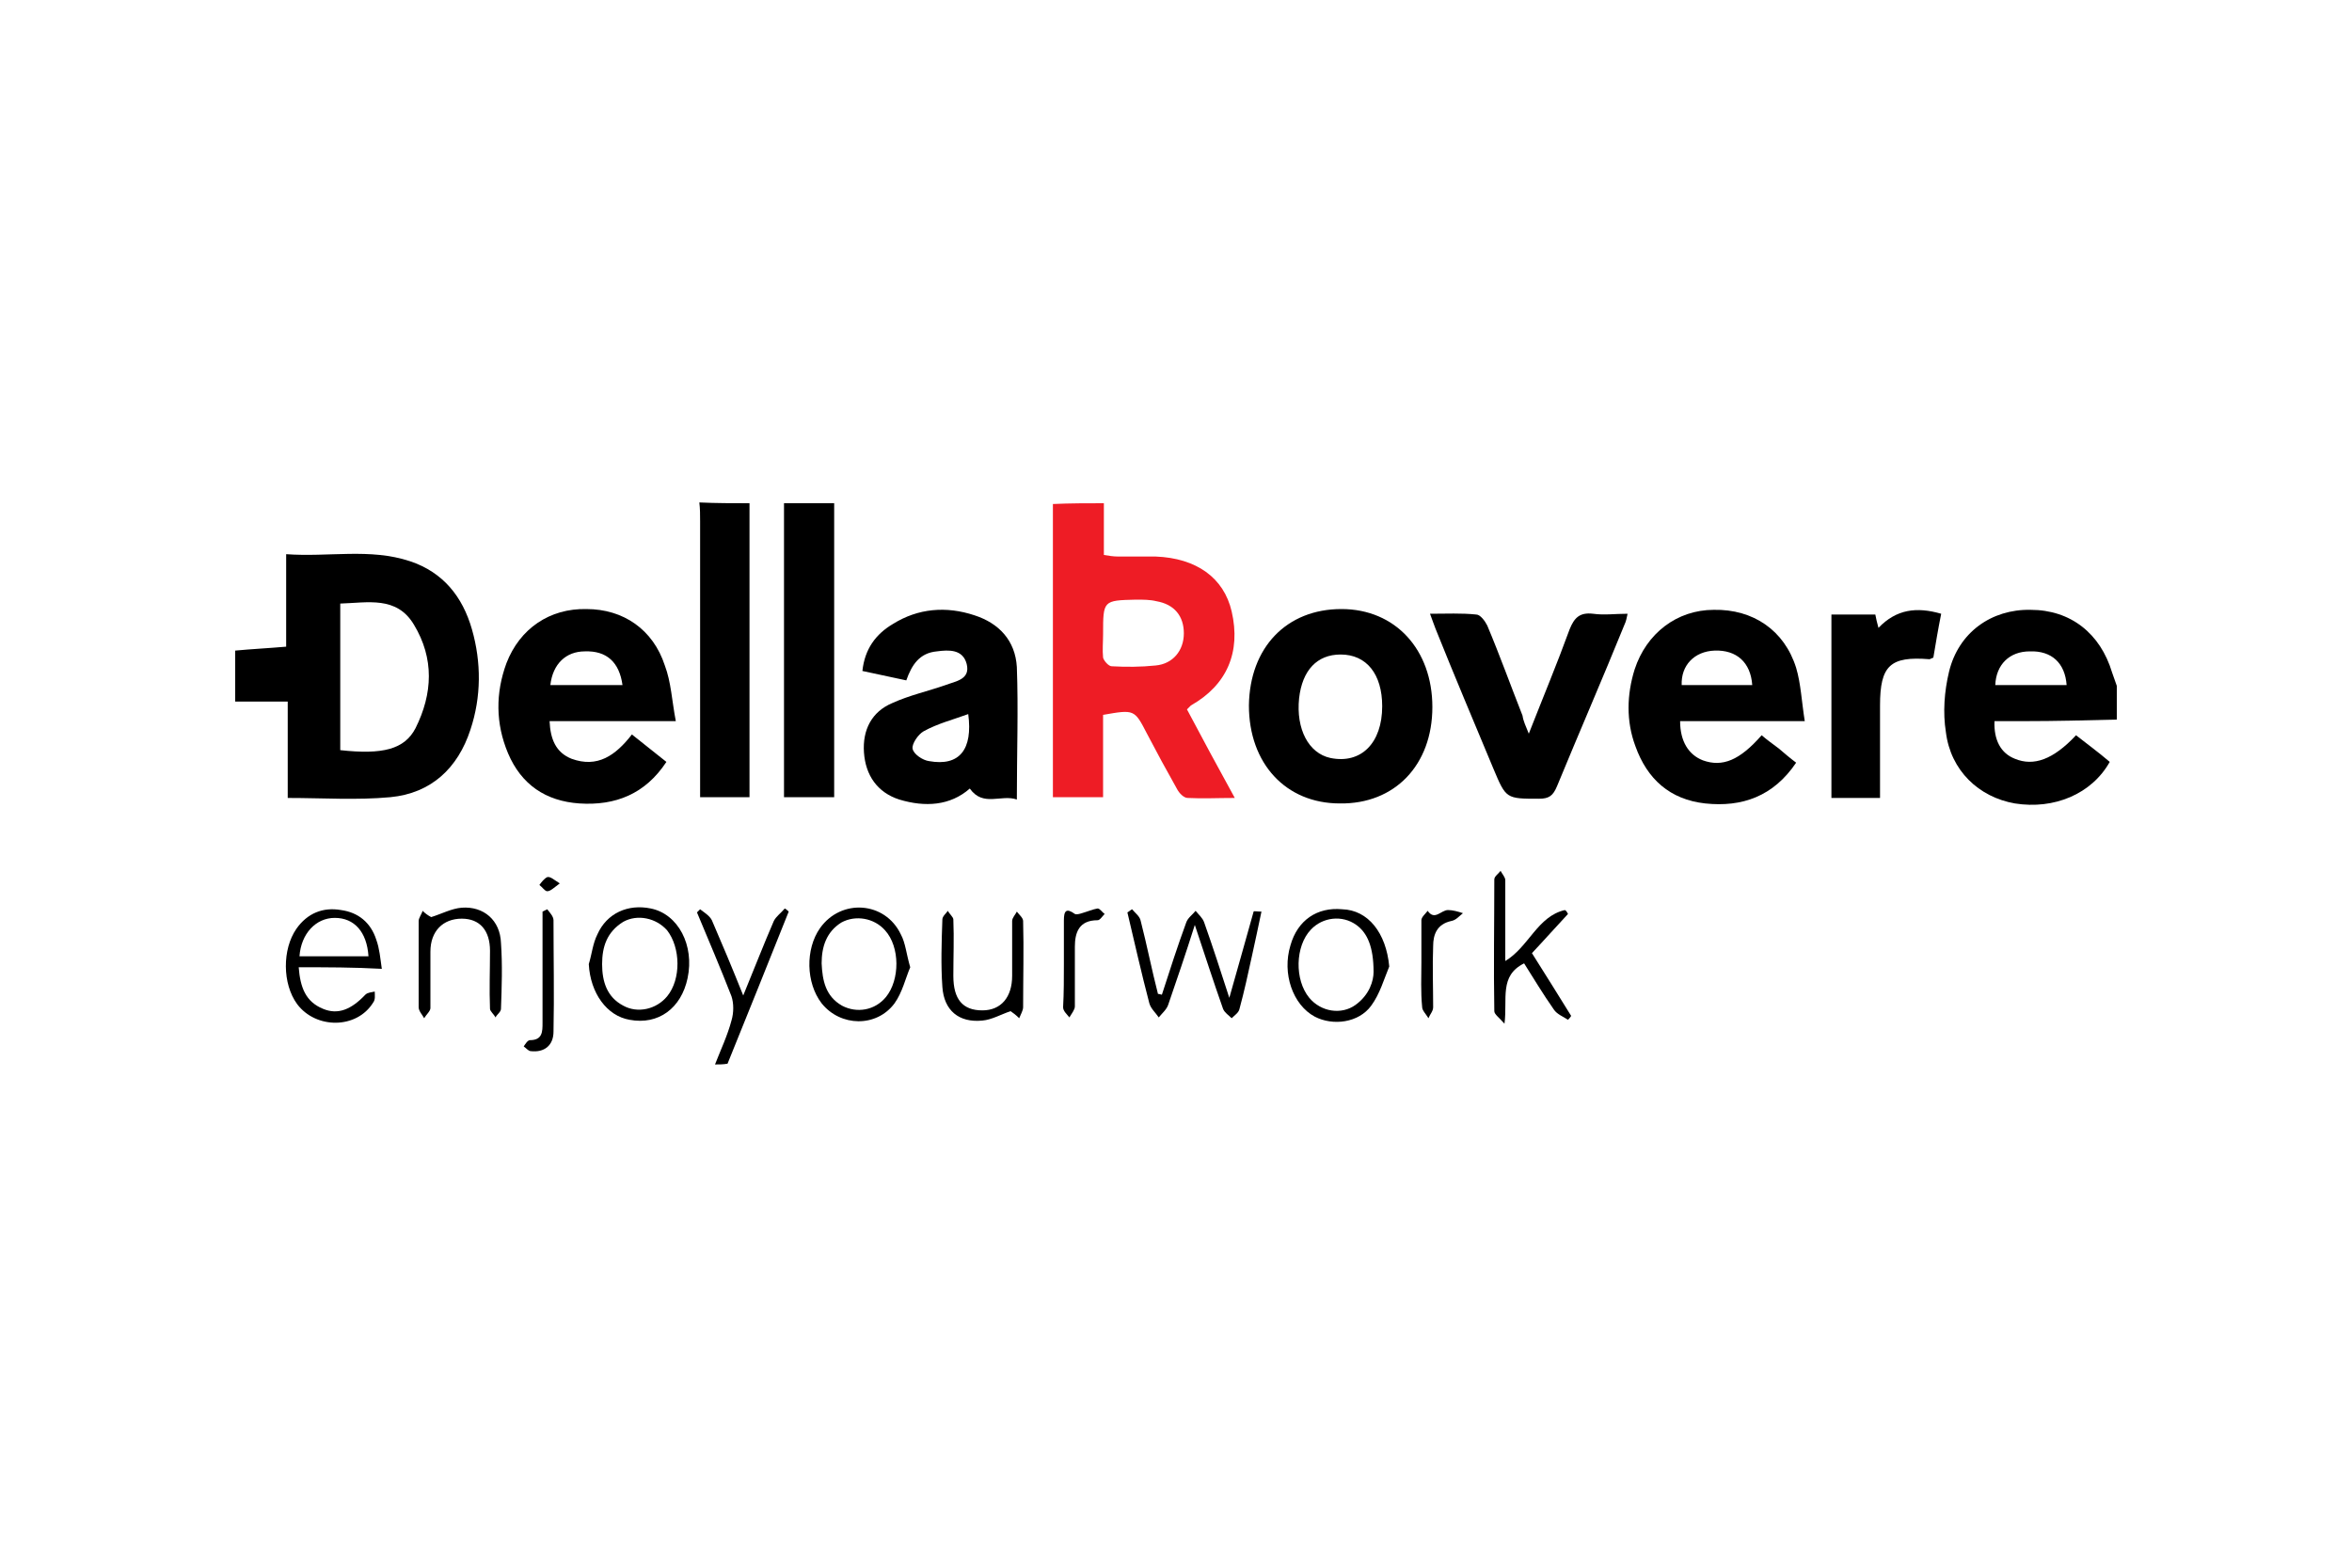
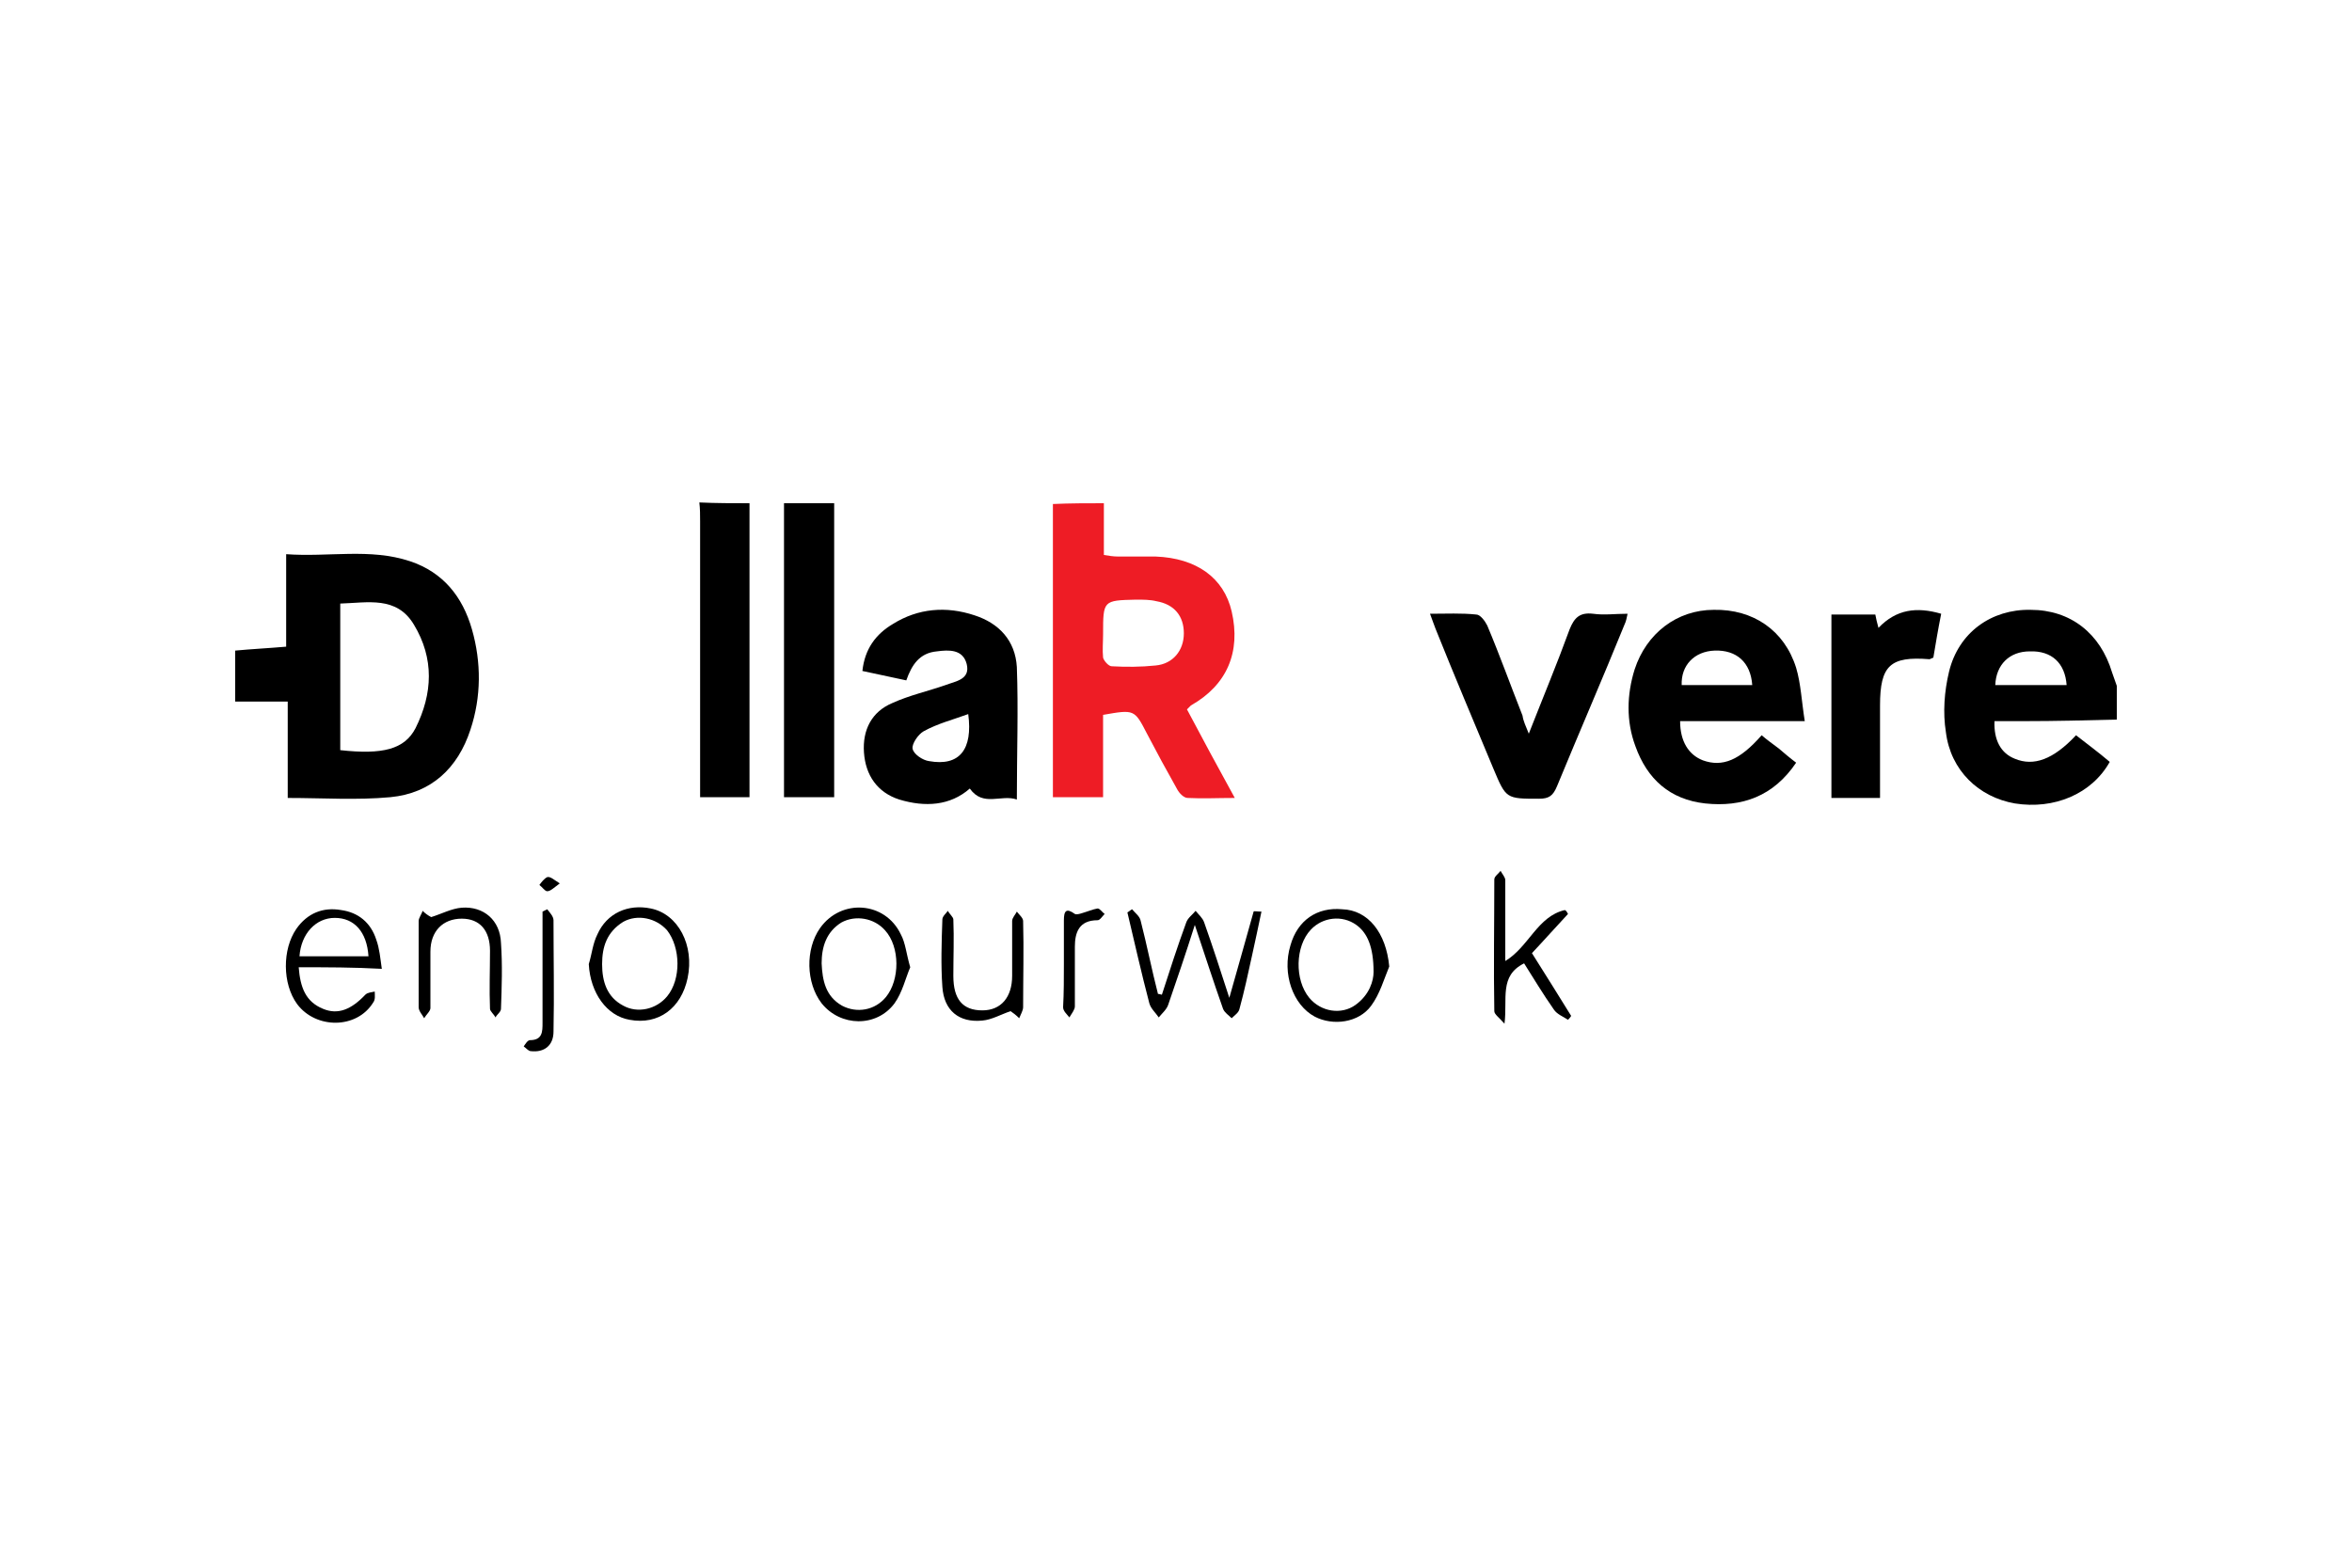
<svg xmlns="http://www.w3.org/2000/svg" version="1.1" id="Слой_1" x="0px" y="0px" viewBox="0 0 300 200" style="enable-background:new 0 0 300 200;" xml:space="preserve">
  <style type="text/css">
	.st0{fill:#EE1C25;}
</style>
  <g>
    <path d="M30,83c2.1-0.2,4.2-0.3,6.5-0.5c0-3.8,0-7.6,0-11.8c5.4,0.4,10.7-0.8,15.8,0.9c4.2,1.4,6.7,4.5,7.9,8.7   c1.2,4.2,1.2,8.6-0.2,12.8c-1.6,4.9-5,8.1-10.2,8.6c-4.3,0.4-8.6,0.1-13.1,0.1c0-4,0-8.1,0-12.3c-2.4,0-4.5,0-6.7,0   C30,87.3,30,85.1,30,83z M43.4,77c0,6.4,0,12.6,0,18.7c5.4,0.6,8.2-0.1,9.6-2.8c2.2-4.4,2.4-8.9-0.2-13.2   C50.6,76,46.9,76.9,43.4,77z" />
    <path class="st0" d="M140.8,64.2c0,2.1,0,4.2,0,6.6c0.6,0.1,1.2,0.2,1.8,0.2c1.6,0,3.2,0,4.8,0c5.2,0.2,8.7,2.7,9.7,7   c1.2,5.2-0.6,9.4-5.2,12c-0.1,0.1-0.2,0.2-0.5,0.5c1.9,3.6,3.9,7.3,6.1,11.3c-2.2,0-4.1,0.1-6,0c-0.5,0-1.1-0.6-1.4-1.2   c-1.3-2.3-2.6-4.7-3.8-7c-1.6-3.1-1.6-3.1-5.6-2.4c0,3.4,0,6.9,0,10.5c-2.2,0-4.1,0-6.4,0c0-12.5,0-25,0-37.4   C136.5,64.2,138.7,64.2,140.8,64.2z M140.7,80.9c0,1-0.1,2,0,3c0.1,0.4,0.7,1.1,1.1,1.1c1.8,0.1,3.7,0.1,5.6-0.1   c2.2-0.2,3.6-1.9,3.6-4.1c0-2.2-1.2-3.7-3.5-4.1c-0.8-0.2-1.7-0.2-2.6-0.2C140.7,76.6,140.7,76.6,140.7,80.9z" />
    <path d="M270,91.8c-3.9,0.1-7.8,0.2-11.8,0.2c-1.2,0-2.5,0-3.8,0c-0.1,2.4,0.8,4.1,2.6,4.8c2.4,1,4.9,0.1,7.8-3   c1.4,1.1,2.9,2.2,4.3,3.4c-2.3,4.1-7.1,6.1-12.1,5.3c-4.6-0.8-8.2-4.2-8.8-9.1c-0.4-2.5-0.2-5.2,0.4-7.7c1.2-5,5.4-8,10.4-7.9   c5.1,0,8.9,3,10.4,8c0.2,0.6,0.4,1.1,0.6,1.7C270,88.9,270,90.3,270,91.8z M263.6,87.4c-0.2-2.8-1.9-4.4-4.7-4.3   c-2.6,0-4.3,1.7-4.4,4.3C257.5,87.4,260.6,87.4,263.6,87.4z" />
    <path d="M95.6,64.2c0,12.4,0,24.9,0,37.5c-2,0-4,0-6.3,0c0-0.7,0-1.4,0-2.2c0-11,0-22,0-33c0-0.8,0-1.6-0.1-2.4   C91.3,64.2,93.5,64.2,95.6,64.2z" />
    <path d="M106.4,64.2c0,12.4,0,24.9,0,37.5c-2.1,0-4.1,0-6.4,0c0-12.5,0-25,0-37.5C102.1,64.2,104.3,64.2,106.4,64.2z" />
-     <path d="M91.2,135.8c0.7-1.8,1.6-3.7,2.1-5.6c0.3-1,0.3-2.2,0-3.1c-1.4-3.6-2.9-7.1-4.4-10.7c0.2-0.2,0.3-0.3,0.4-0.4   c0.5,0.4,1.2,0.8,1.5,1.4c1.3,3,2.6,6.1,4,9.6c1.4-3.4,2.6-6.5,3.9-9.5c0.3-0.6,0.9-1,1.4-1.6c0.2,0.1,0.4,0.3,0.5,0.4   c-2.6,6.5-5.2,13-7.8,19.4C92.3,135.8,91.7,135.8,91.2,135.8z" />
    <path d="M230.2,92c-5.6,0-10.8,0-15.9,0c0,2.6,1.1,4.3,2.9,5c2.5,0.9,4.7,0,7.5-3.2c0.7,0.6,1.4,1.1,2.2,1.7   c0.7,0.6,1.4,1.2,2.2,1.8c-2.9,4.3-6.9,5.7-11.6,5.2c-4.5-0.5-7.4-3.1-8.9-7.3c-1.2-3.2-1.1-6.6-0.1-9.8c1.5-4.6,5.4-7.6,10.1-7.6   c5-0.1,9,2.6,10.5,7.4C229.7,87.2,229.8,89.5,230.2,92z M223.5,87.4c-0.2-2.9-2-4.5-4.8-4.4c-2.6,0.1-4.3,1.9-4.2,4.4   C217.5,87.4,220.5,87.4,223.5,87.4z" />
-     <path d="M86.2,92c-5.8,0-10.8,0-16.1,0c0.1,2.3,0.8,4,2.8,4.8c3.3,1.2,5.6-0.4,7.7-3.1c1.5,1.2,2.9,2.3,4.4,3.5   c-2.7,4.1-6.5,5.6-11.1,5.3c-4.3-0.3-7.4-2.4-9.1-6.4c-1.6-3.8-1.6-7.7-0.2-11.5c1.7-4.4,5.5-7,10.2-6.9c4.7,0,8.5,2.6,10,7.2   C85.6,87,85.7,89.4,86.2,92z M70.2,87.4c3.1,0,6.2,0,9.2,0c-0.4-2.9-2-4.4-4.8-4.3C72.2,83.1,70.5,84.7,70.2,87.4z" />
    <path d="M129.7,102c-2-0.7-4.3,1-6-1.4c-2.5,2.2-5.7,2.4-9,1.4c-2.8-0.9-4.3-3.1-4.5-6c-0.2-2.9,1-5.2,3.6-6.3   c2.2-1,4.5-1.5,6.8-2.3c1.3-0.5,3.2-0.7,2.7-2.7c-0.5-1.9-2.3-1.8-3.8-1.6c-2.2,0.2-3.2,1.7-3.9,3.7c-1.9-0.4-3.7-0.8-5.6-1.2   c0.3-2.8,1.7-4.7,3.9-6c3.2-2,6.8-2.3,10.4-1.1c3.1,1,5.2,3.2,5.4,6.6C129.9,90.4,129.7,96,129.7,102z M123.5,91.1   c-1.9,0.7-3.9,1.2-5.7,2.2c-0.7,0.4-1.5,1.6-1.4,2.2c0.1,0.7,1.3,1.5,2.1,1.6C122.4,97.8,124.1,95.6,123.5,91.1z" />
-     <path d="M171.1,77.7c6.9,0,11.6,5.2,11.6,12.5c0,7.4-4.8,12.4-11.8,12.3c-6.9,0-11.6-5.1-11.6-12.5   C159.4,82.6,164.1,77.7,171.1,77.7z M176.3,90.1c0-4.1-2-6.6-5.3-6.6c-3,0-4.9,2-5.3,5.6c-0.4,3.9,1.2,7,4,7.6   C173.6,97.5,176.3,94.8,176.3,90.1z" />
    <path d="M195,93.6c1.8-4.6,3.6-8.9,5.2-13.3c0.6-1.5,1.3-2.2,3-2c1.4,0.2,2.8,0,4.4,0c-0.1,0.5-0.2,1-0.4,1.4   c-2.8,6.9-5.8,13.8-8.6,20.6c-0.5,1.2-1,1.6-2.3,1.6c-4.2,0-4.2,0-5.8-3.8c-2.5-6-5-11.9-7.4-17.9c-0.2-0.5-0.4-1.1-0.7-1.9   c2.1,0,4-0.1,5.9,0.1c0.5,0,1.1,0.8,1.4,1.4c1.6,3.8,3,7.7,4.5,11.5C194.3,92,194.6,92.6,195,93.6z" />
    <path d="M239.8,101.8c-2.2,0-4.2,0-6.2,0c0-7.8,0-15.6,0-23.4c1.9,0,3.7,0,5.6,0c0.1,0.5,0.2,1,0.4,1.7c2.3-2.4,4.9-2.7,8-1.8   c-0.4,2-0.7,3.8-1,5.6c-0.3,0.1-0.4,0.2-0.5,0.2c-5-0.4-6.3,0.8-6.3,5.9C239.8,94,239.8,97.8,239.8,101.8z" />
    <path d="M148.2,126.9c1-3.1,2-6.2,3.1-9.2c0.2-0.6,0.8-1,1.2-1.5c0.4,0.5,0.9,0.9,1.1,1.5c1.1,3.1,2.1,6.2,3.2,9.6   c1.1-3.9,2.1-7.4,3.1-11c0-0.1,0.5,0,1,0c-0.4,1.9-0.8,3.8-1.2,5.6c-0.5,2.3-1,4.6-1.6,6.8c-0.1,0.5-0.6,0.8-1,1.2   c-0.4-0.4-0.9-0.7-1.1-1.2c-1.2-3.4-2.3-6.8-3.6-10.7c-1.2,3.8-2.3,7-3.4,10.2c-0.2,0.6-0.8,1.1-1.2,1.6c-0.4-0.6-1-1.1-1.2-1.8   c-1-3.8-1.9-7.8-2.8-11.6c0.2-0.1,0.4-0.3,0.6-0.4c0.4,0.5,1,0.9,1.1,1.5c0.8,3.1,1.4,6.2,2.2,9.3   C147.9,126.8,148.1,126.9,148.2,126.9z" />
    <path d="M38.1,123.4c0.2,2.6,0.9,4.4,3.1,5.3c1.9,0.8,3.6,0.1,5.4-1.8c0.3-0.3,0.8-0.3,1.2-0.4c0,0.5,0.1,1-0.2,1.4   c-2.1,3.4-7.3,3.4-9.7,0.2c-1.9-2.6-1.9-7-0.1-9.6c1.4-2,3.4-2.8,5.7-2.4c2.2,0.3,3.8,1.6,4.5,3.8c0.4,1.1,0.5,2.3,0.7,3.7   C45.1,123.4,41.7,123.4,38.1,123.4z M47,122c-0.2-3.1-1.8-4.9-4.3-4.9c-2.4,0-4.3,2-4.5,4.9C41.1,122,44,122,47,122z" />
    <path d="M200,116.6c-1.5,1.6-3,3.3-4.6,5c1.7,2.7,3.4,5.4,5,8c-0.1,0.2-0.3,0.4-0.4,0.5c-0.6-0.4-1.4-0.7-1.8-1.3   c-1.4-2-2.6-4-3.8-5.9c-3.2,1.6-2.1,4.5-2.5,7.7c-0.7-0.8-1.3-1.2-1.3-1.6c-0.1-5.6,0-11.2,0-16.8c0-0.4,0.5-0.7,0.8-1.1   c0.2,0.4,0.6,0.8,0.6,1.2c0,3.4,0,6.8,0,10.3c3-1.8,4.1-5.7,7.6-6.5C199.8,116.2,199.9,116.4,200,116.6z" />
    <path d="M75.1,123c0.4-1.3,0.5-2.6,1.1-3.8c1.2-2.7,3.9-3.9,6.8-3.3c3.5,0.7,5.6,4.7,4.7,8.9c-0.8,3.8-3.7,6-7.4,5.3   C77.4,129.6,75.3,126.7,75.1,123z M76.8,123c0,2.2,0.6,4.2,2.7,5.3c1.8,1,4.2,0.5,5.6-1.2c1.8-2.2,1.7-6.2,0-8.4   c-1.4-1.6-3.8-2.1-5.6-1.1C77.4,118.9,76.8,120.8,76.8,123z" />
    <path d="M177.2,123.3c-0.7,1.7-1.2,3.5-2.3,5c-1.6,2.2-4.9,2.6-7.2,1.4c-2.8-1.5-4.2-5.5-3.1-9.1c0.9-3.2,3.4-4.9,6.6-4.6   C174.5,116.1,176.8,119,177.2,123.3z M175.2,124c0-3.2-0.8-5-2.2-6c-1.8-1.3-4.3-1-5.8,0.6c-2,2.1-2.1,6.4-0.2,8.7   c1.5,1.8,4.1,2.2,5.9,0.9C174.7,126.9,175.2,125.1,175.2,124z" />
    <path d="M116.1,123.4c-0.6,1.4-1,3.2-2,4.6c-2.3,3.1-6.9,3-9.3,0c-2-2.6-2.1-6.9-0.2-9.6c2.7-3.8,8.3-3.4,10.3,0.8   C115.5,120.3,115.6,121.7,116.1,123.4z M104.8,122.9c0.1,2.2,0.5,4.2,2.6,5.4c1.9,1,4.2,0.6,5.6-1.1c1.8-2.2,1.8-6.4-0.1-8.5   c-1.4-1.6-3.8-2-5.6-1C105.4,118.9,104.8,120.8,104.8,122.9z" />
    <path d="M55,117c1.3-0.4,2.6-1.1,3.9-1.2c2.8-0.2,4.9,1.6,5,4.5c0.2,2.8,0.1,5.6,0,8.4c0,0.4-0.5,0.7-0.7,1.1   c-0.2-0.4-0.7-0.8-0.7-1.1c-0.1-2.5,0-4.9,0-7.4c0-2.6-1.3-4.1-3.6-4.1c-2.4,0-4,1.6-4,4.2c0,2.4,0,4.8,0,7.2   c0,0.4-0.5,0.8-0.8,1.3c-0.2-0.4-0.7-0.9-0.7-1.4c0-3.7,0-7.3,0-11c0-0.4,0.4-0.9,0.5-1.3C54.2,116.5,54.6,116.8,55,117z" />
    <path d="M128.9,129c-1.2,0.4-2.4,1.1-3.6,1.2c-3,0.3-4.9-1.3-5.1-4.3c-0.2-2.8-0.1-5.7,0-8.6c0-0.4,0.5-0.8,0.7-1.1   c0.2,0.4,0.7,0.8,0.7,1.1c0.1,2.4,0,4.8,0,7.2c0,3,1.2,4.4,3.7,4.4c2.4,0,3.8-1.7,3.8-4.4c0-2.3,0-4.6,0-7c0-0.4,0.4-0.8,0.6-1.2   c0.3,0.4,0.8,0.8,0.8,1.2c0.1,3.6,0,7.3,0,11c0,0.4-0.3,0.9-0.5,1.4C129.6,129.5,129.2,129.2,128.9,129z" />
    <path d="M69.8,116c0.3,0.4,0.8,0.9,0.8,1.4c0,4.7,0.1,9.5,0,14.2c0,1.8-1.2,2.7-2.9,2.5c-0.3,0-0.6-0.4-0.9-0.6   c0.2-0.3,0.5-0.8,0.8-0.8c1.6,0,1.6-1.1,1.6-2.2c0-4.1,0-8.1,0-12.2c0-0.6,0-1.3,0-2C69.4,116.2,69.6,116.1,69.8,116z" />
    <path d="M135.7,123c0-1.8,0-3.7,0-5.6c0-1.2,0.3-1.6,1.4-0.8c0.2,0.1,0.6,0,0.9-0.1c0.7-0.2,1.4-0.5,2-0.6c0.3,0,0.6,0.5,0.9,0.7   c-0.3,0.3-0.6,0.8-0.9,0.8c-2.4,0-2.9,1.6-2.9,3.4c0,2.5,0,5,0,7.6c0,0.4-0.4,0.9-0.7,1.4c-0.3-0.4-0.8-0.8-0.8-1.3   C135.7,126.7,135.7,124.8,135.7,123z" />
-     <path d="M181.3,122.8c0-1.8,0-3.6,0-5.4c0-0.4,0.5-0.8,0.8-1.2c0.9,1.3,1.7-0.1,2.6-0.1c0.6,0,1.3,0.2,1.9,0.4   c-0.5,0.4-0.9,0.9-1.5,1c-1.8,0.4-2.3,1.7-2.3,3.2c-0.1,2.6,0,5.2,0,7.8c0,0.5-0.4,0.9-0.6,1.4c-0.3-0.5-0.8-1-0.8-1.4   C181.2,126.5,181.3,124.6,181.3,122.8z" />
    <path d="M71.4,112.7c-0.8,0.6-1.2,1-1.6,1c-0.3,0-0.6-0.5-1-0.8c0.3-0.4,0.6-0.8,1-1C70.2,111.8,70.6,112.2,71.4,112.7z" />
  </g>
</svg>